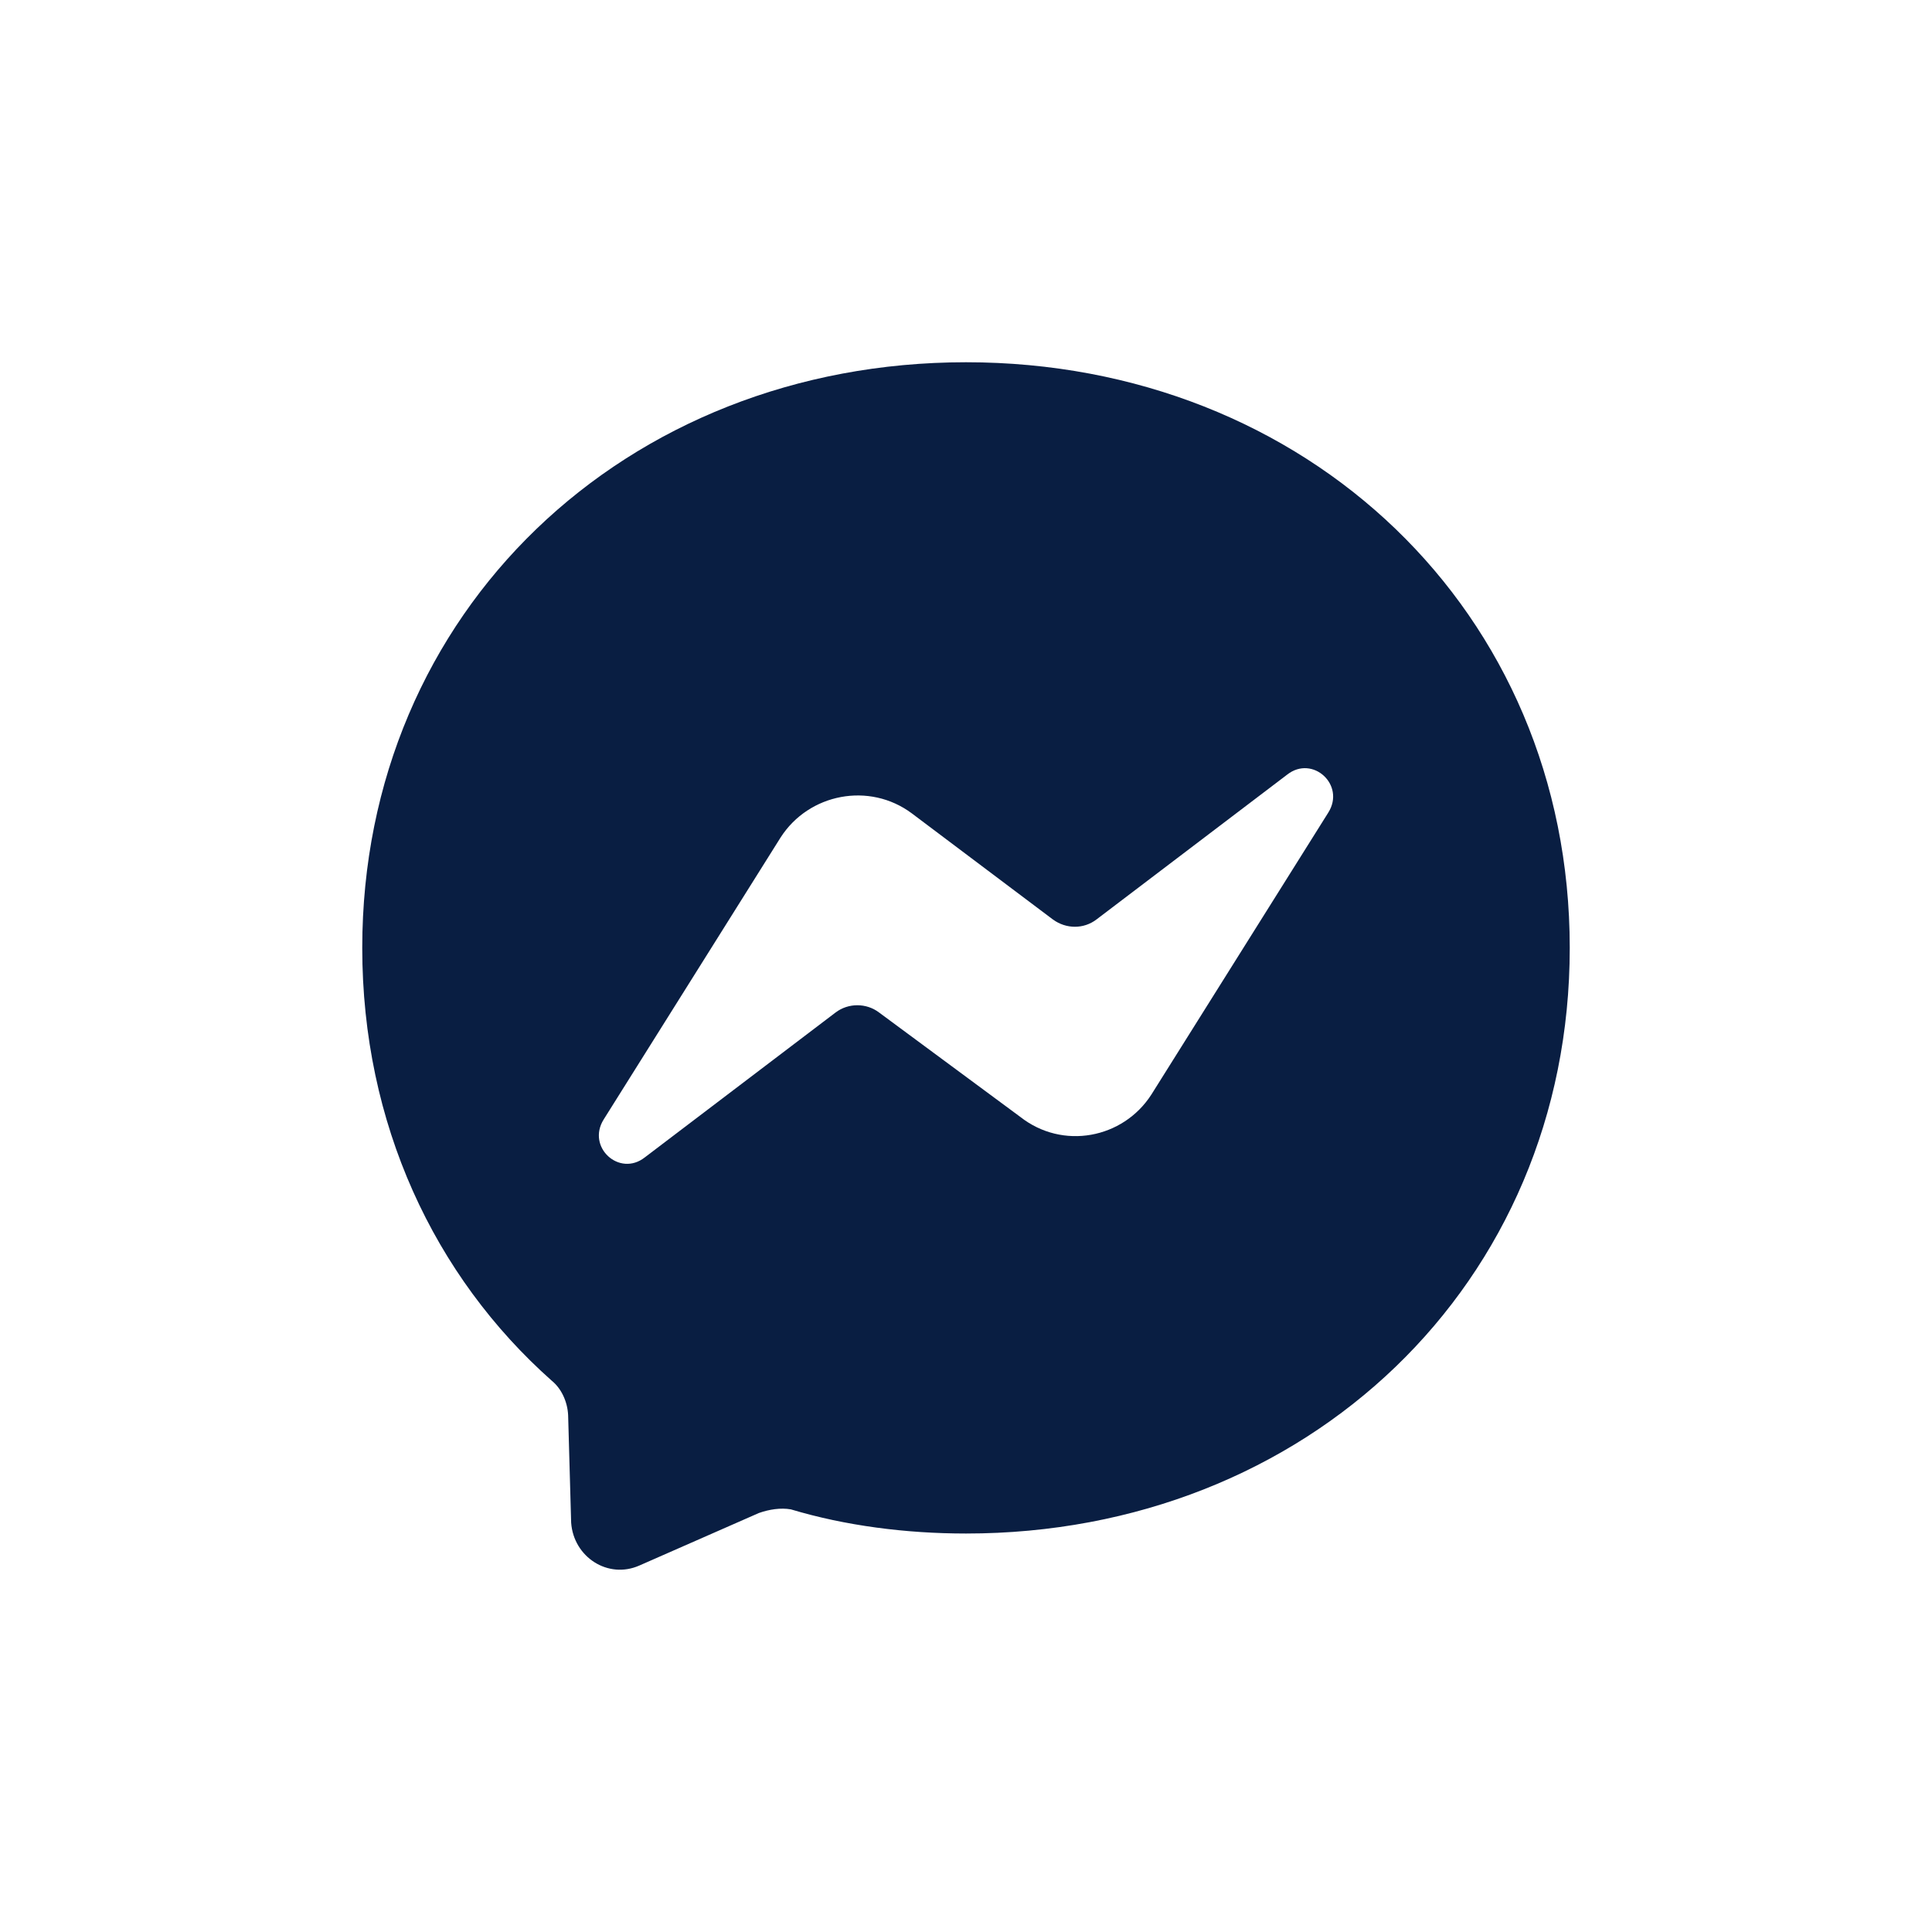
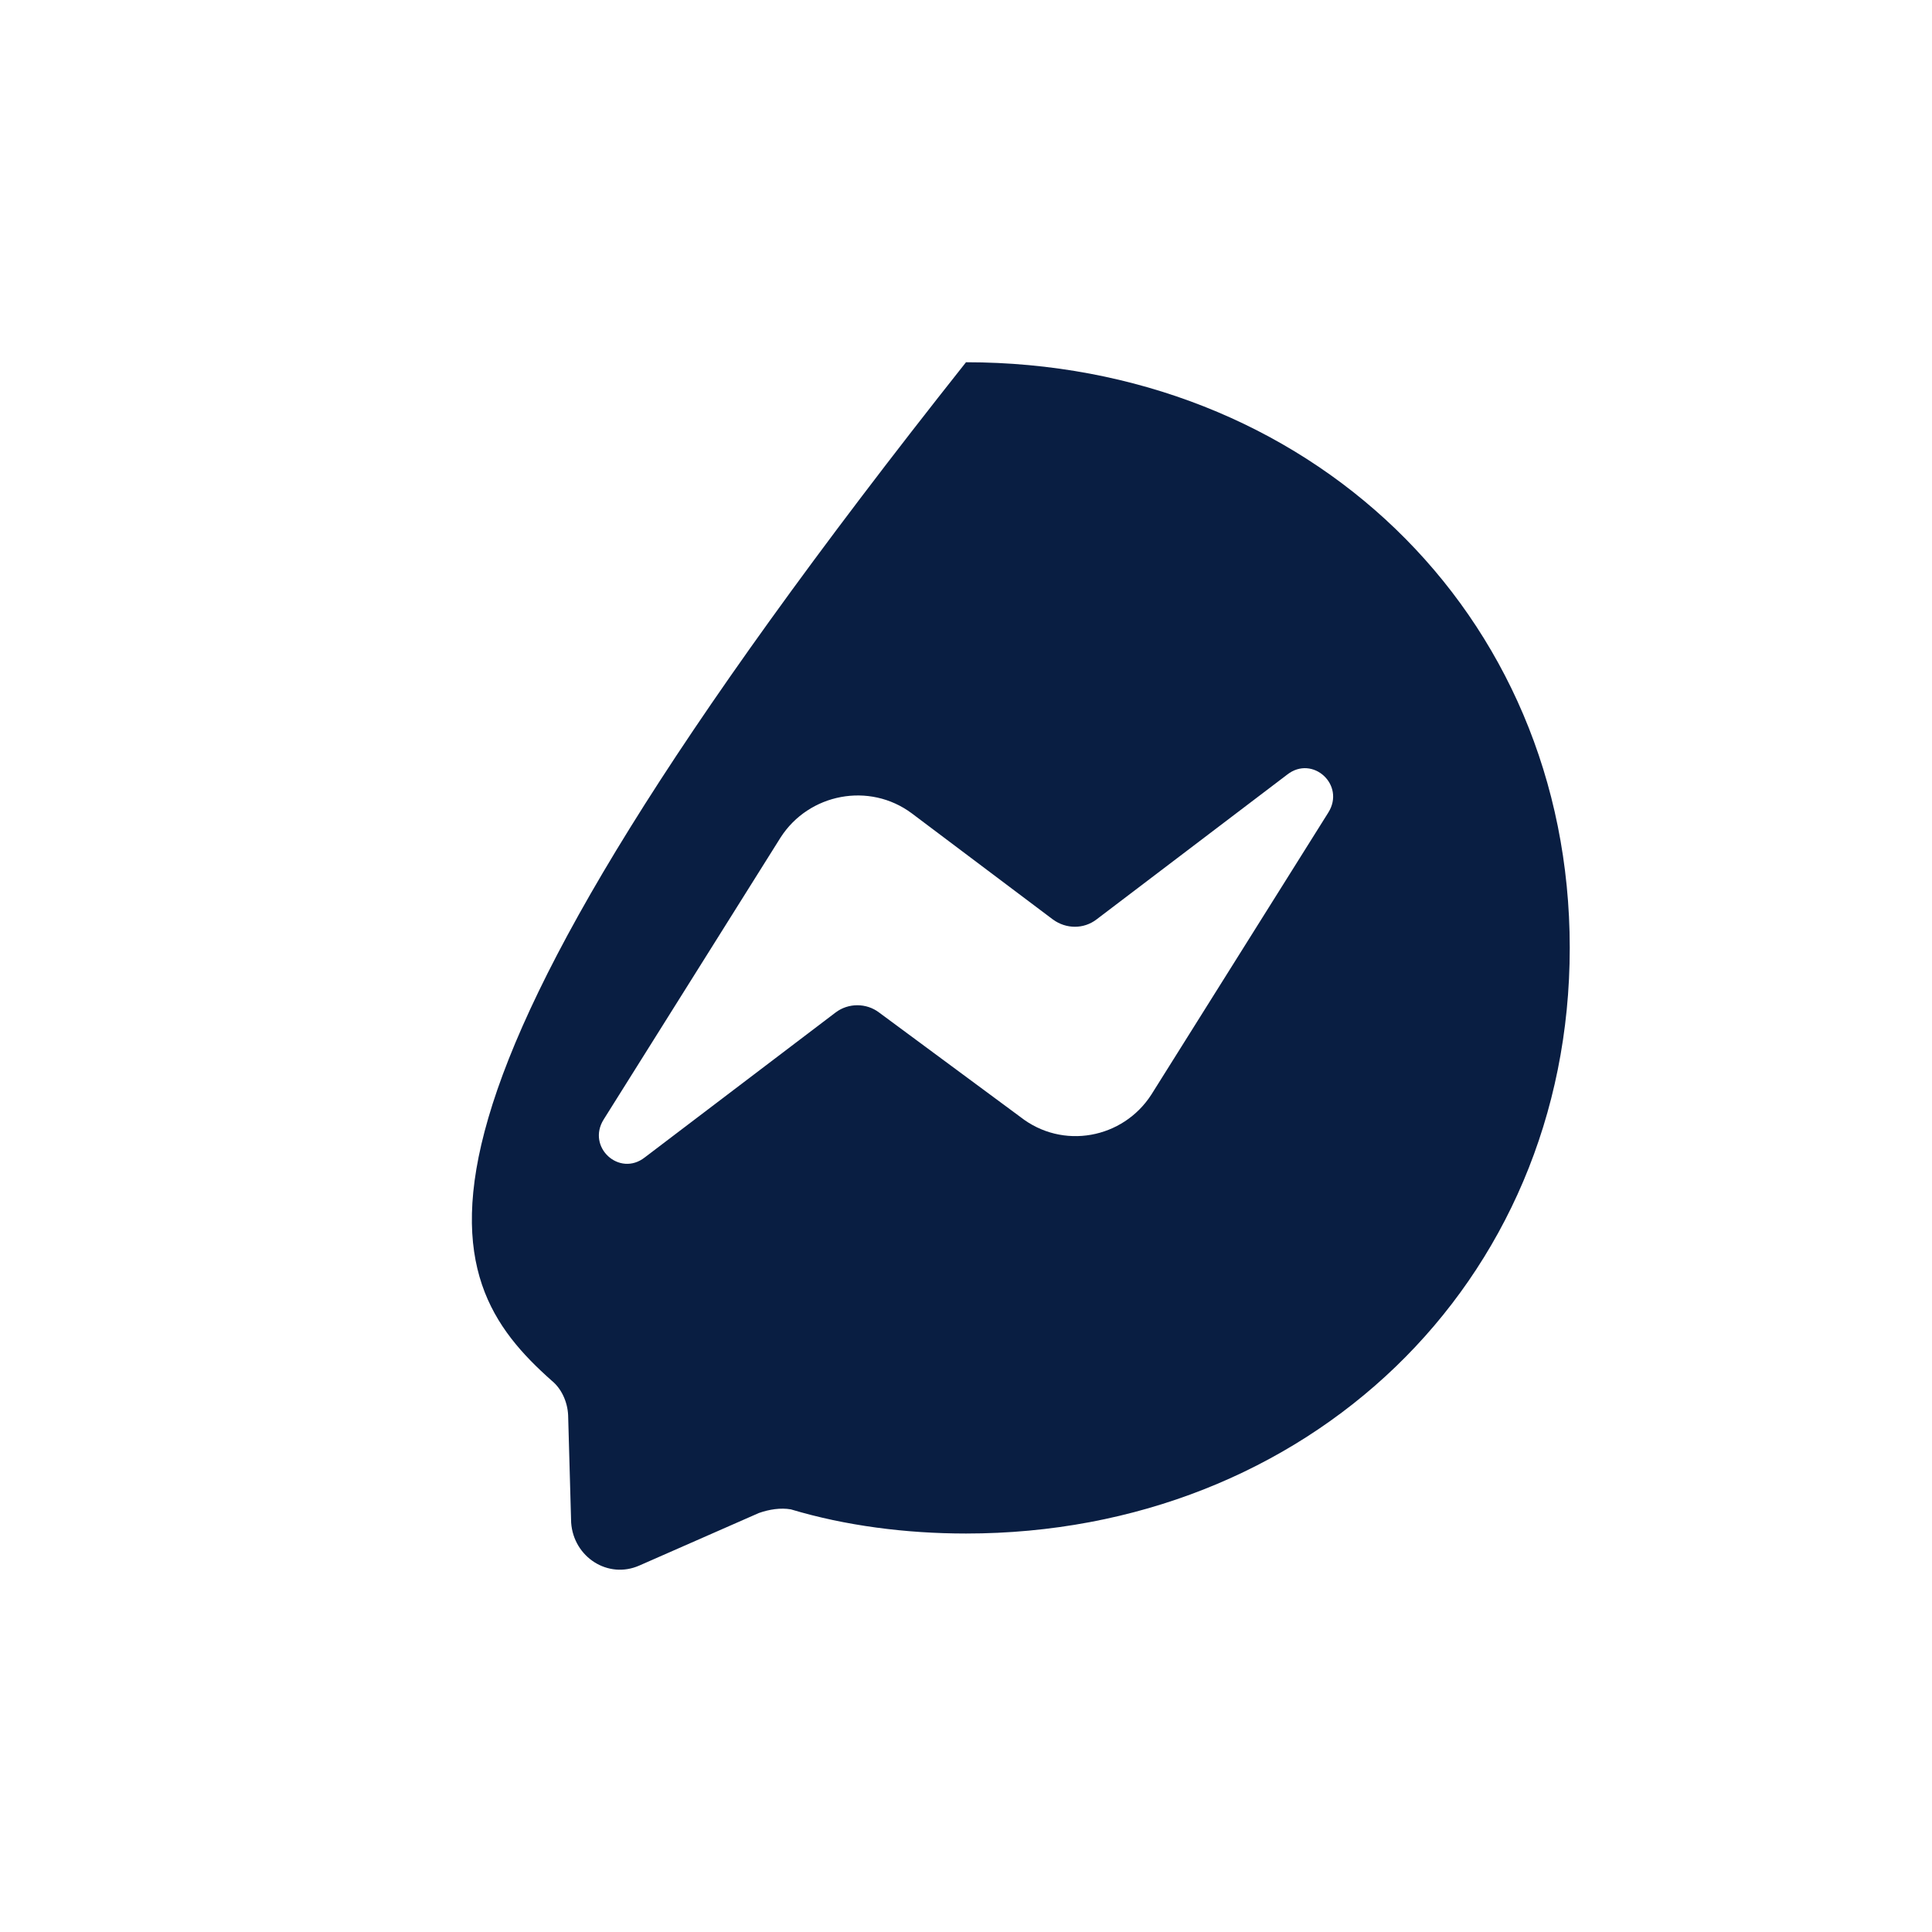
<svg xmlns="http://www.w3.org/2000/svg" width="32" height="32" viewBox="0 0 32 32" fill="none">
-   <path d="M16 6C10.36 6 6 10.13 6 15.7C6 18.61 7.19 21.14 9.14 22.87C9.3 23 9.4 23.22 9.41 23.44L9.46 25.22C9.5 25.79 10.07 26.16 10.59 25.93L12.57 25.06C12.74 25 12.93 24.97 13.1 25C14 25.27 15 25.4 16 25.4C21.64 25.4 26 21.27 26 15.7C26 10.13 21.64 6 16 6ZM22 13.46L19.07 18.13C18.6 18.86 17.6 19.05 16.9 18.5L14.56 16.77C14.35 16.61 14.05 16.61 13.84 16.77L10.68 19.17C10.26 19.5 9.71 19 10 18.54L12.93 13.87C13.4 13.14 14.4 12.95 15.1 13.47L17.44 15.23C17.66 15.39 17.95 15.39 18.16 15.23L21.32 12.83C21.74 12.5 22.29 13 22 13.46Z" fill="#091E42" />
+   <path d="M16 6C6 18.61 7.19 21.14 9.14 22.87C9.3 23 9.4 23.22 9.41 23.44L9.46 25.22C9.5 25.79 10.07 26.16 10.59 25.93L12.57 25.06C12.74 25 12.93 24.97 13.1 25C14 25.27 15 25.4 16 25.4C21.64 25.4 26 21.27 26 15.7C26 10.13 21.64 6 16 6ZM22 13.46L19.07 18.13C18.6 18.86 17.6 19.05 16.9 18.5L14.56 16.77C14.35 16.61 14.05 16.61 13.84 16.77L10.68 19.17C10.26 19.5 9.71 19 10 18.54L12.93 13.87C13.4 13.14 14.4 12.95 15.1 13.47L17.44 15.23C17.66 15.39 17.95 15.39 18.16 15.23L21.32 12.83C21.74 12.5 22.29 13 22 13.46Z" fill="#091E42" />
</svg>